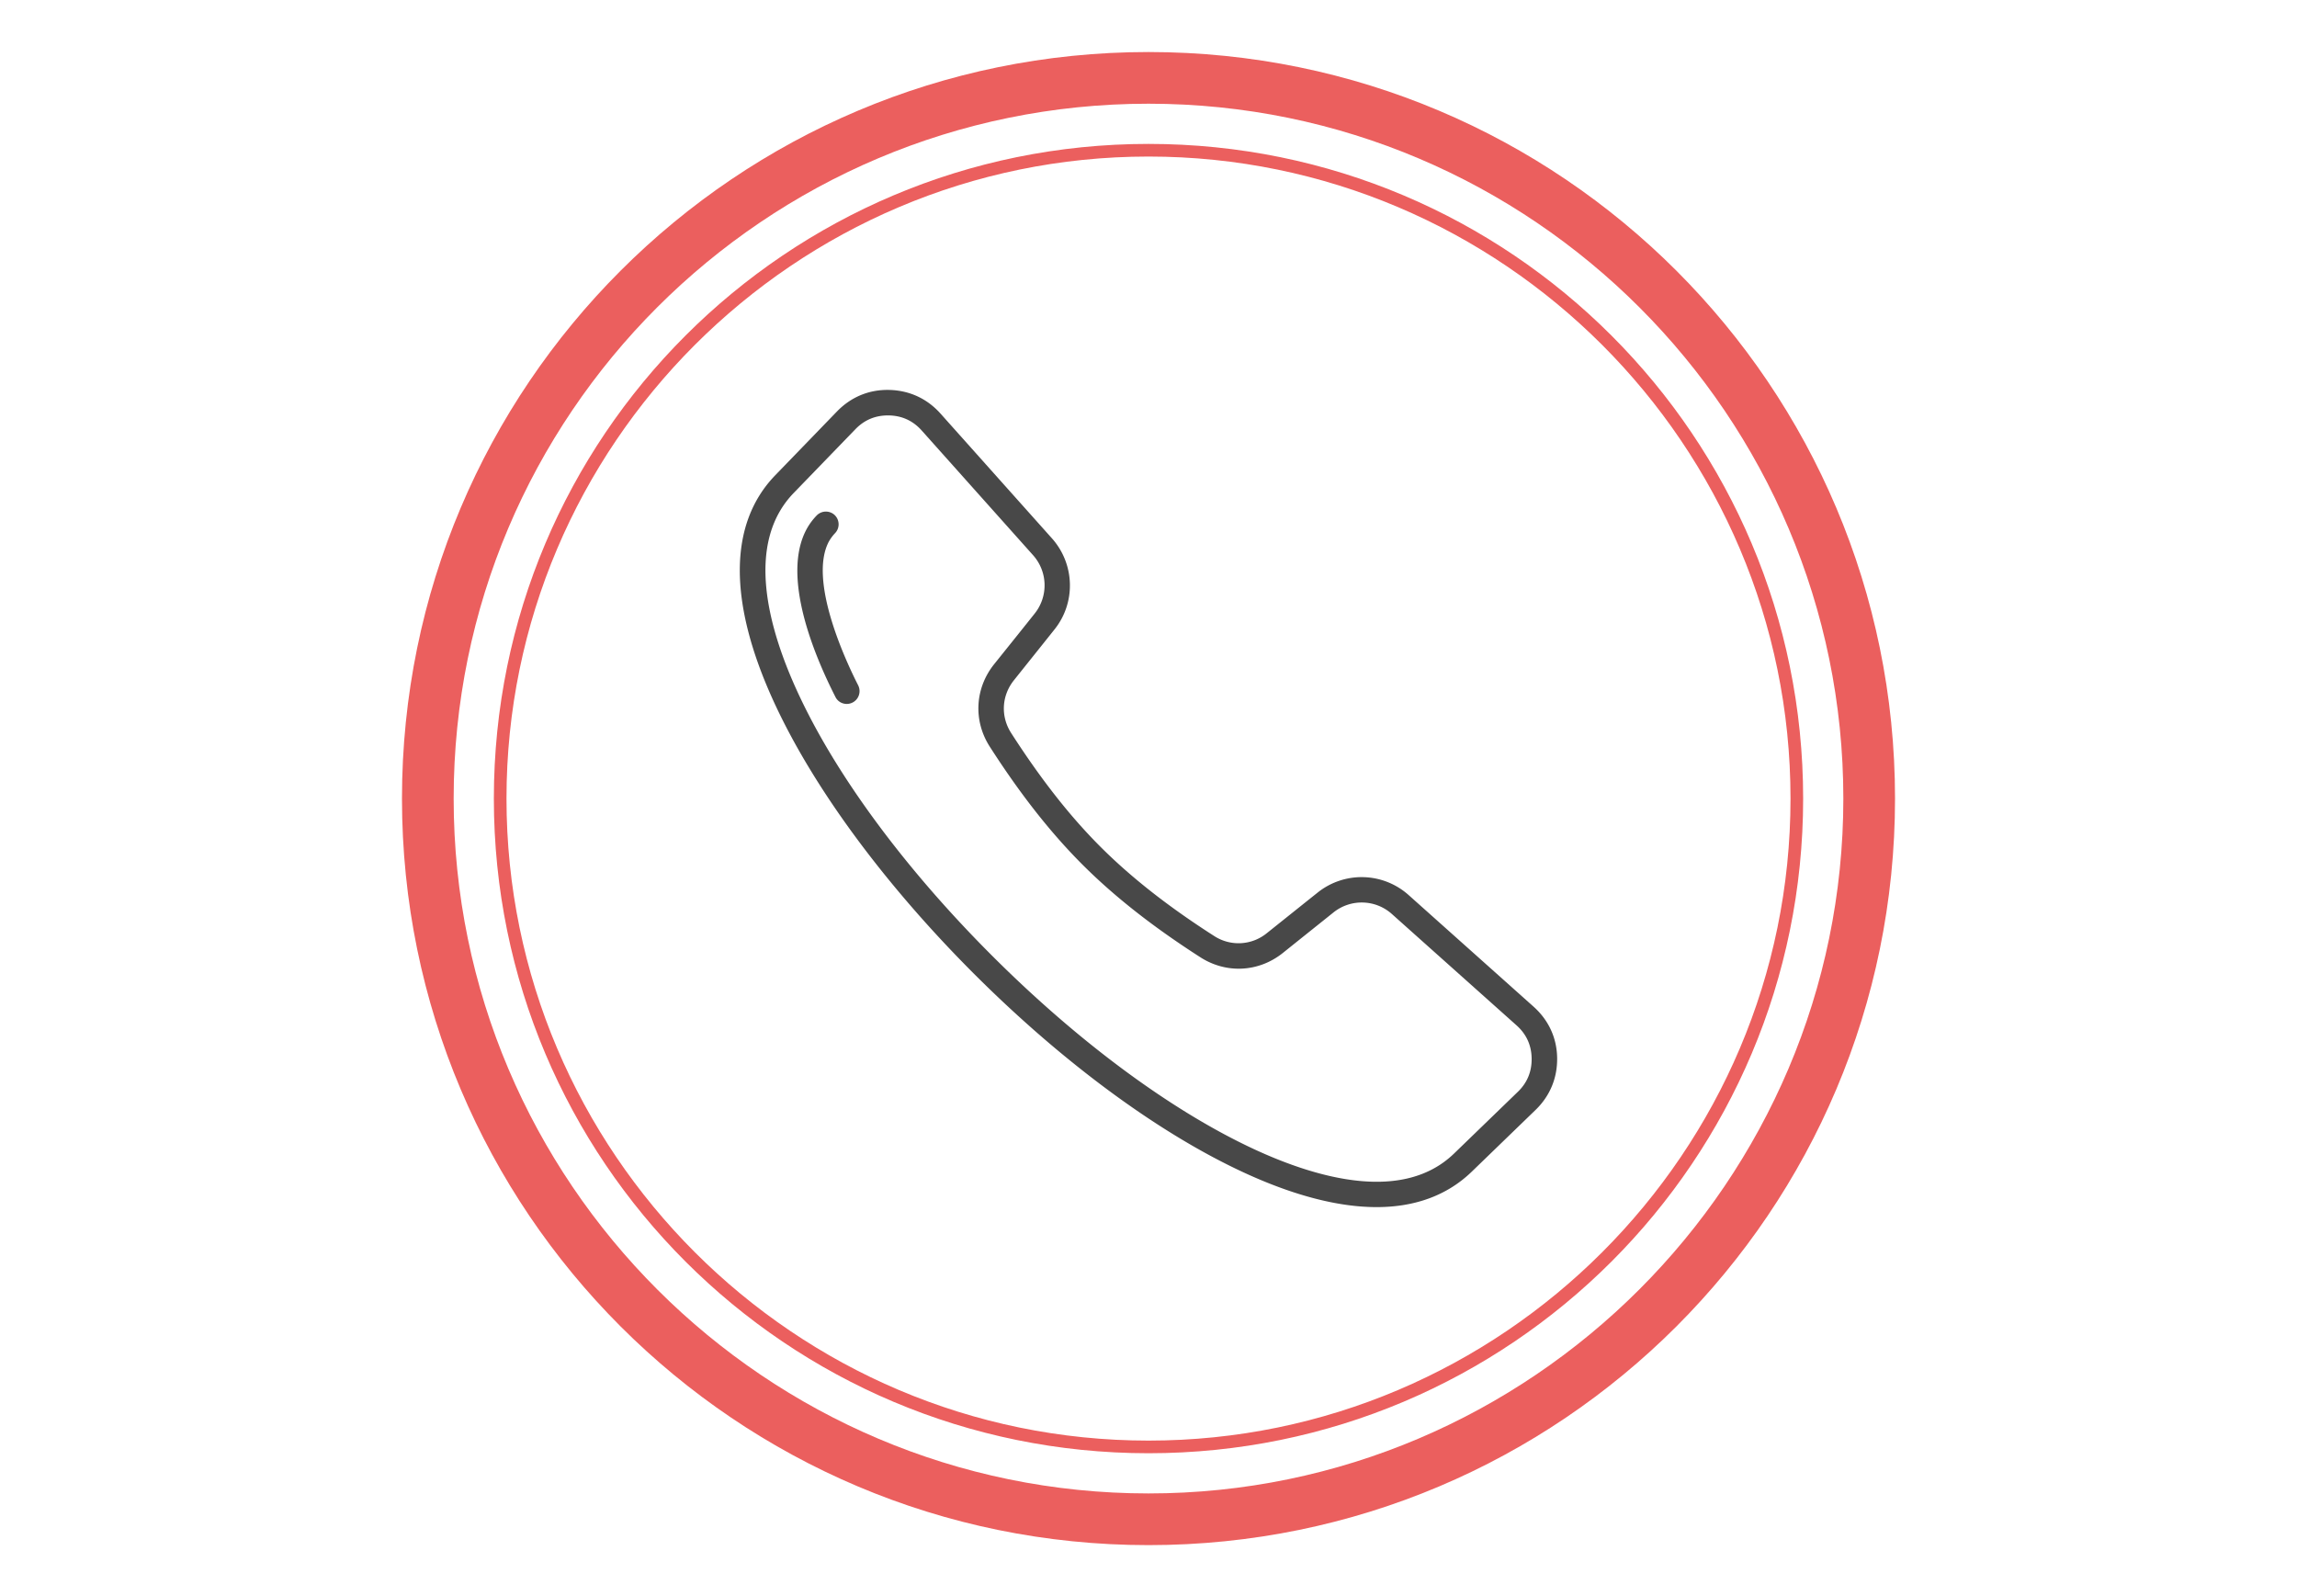
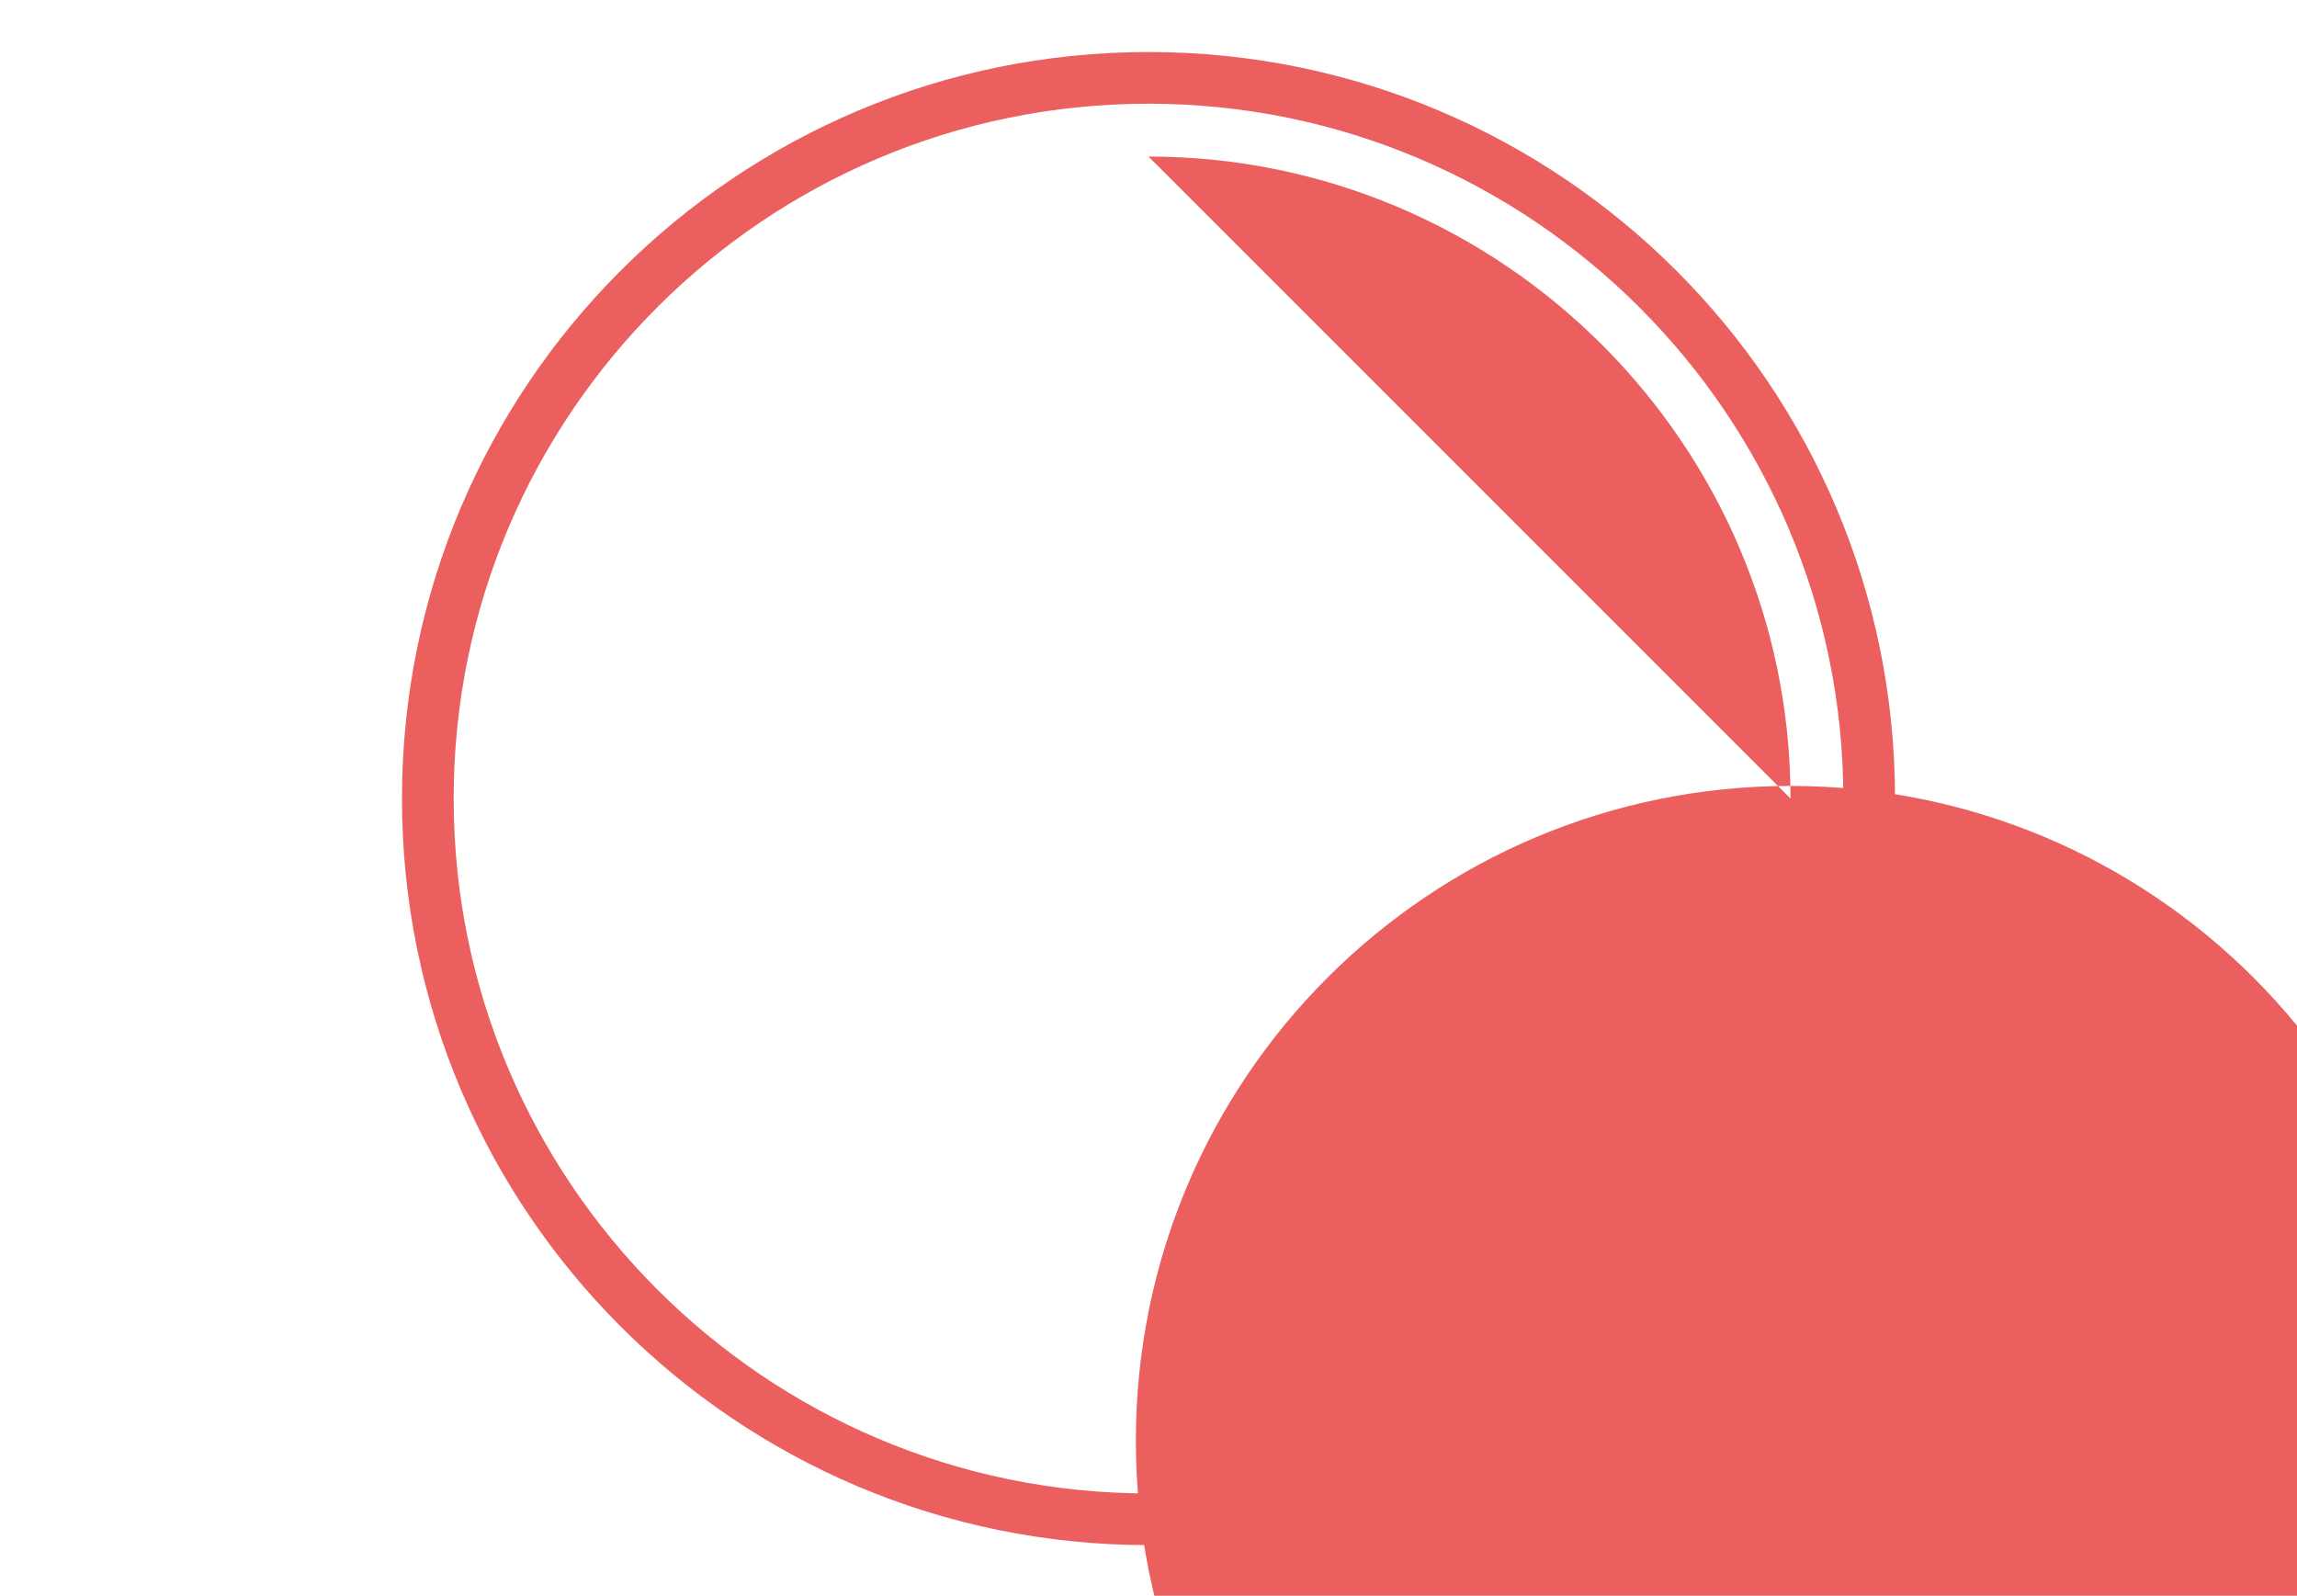
<svg xmlns="http://www.w3.org/2000/svg" version="1.1" id="Calque_1" x="0" y="0" viewBox="0 0 200 138.94" style="enable-background:new 0 0 200 138.94" xml:space="preserve">
  <style>.st0{fill:#eb5f5e}</style>
  <path class="st0" d="M100 9.03c33.4 0 60.5 27.2 60.5 60.5s-27.2 60.5-60.5 60.5-60.5-27.1-60.5-60.5S66.6 9.03 100 9.03m0-4.5c-35.9 0-65 29.1-65 65s29.1 65 65 65 65-29.1 65-65-29.1-65-65-65z" />
-   <path class="st0" d="M100 13.63c30.8 0 55.9 25.1 55.9 55.9s-25.1 55.9-55.9 55.9-55.9-25.1-55.9-55.9 25.1-55.9 55.9-55.9m0-1.1c-31.5 0-57 25.5-57 57s25.5 57 57 57 57-25.5 57-57-25.5-57-57-57z" />
-   <path d="m133.52 87.64-10.86-9.7a6.134 6.134 0 0 0-7.94-.22c-1.17.93-2.64 2.11-4.42 3.53a3.891 3.891 0 0 1-4.59.24c-4-2.56-7.24-5.11-9.9-7.77-2.66-2.66-5.2-5.9-7.77-9.9-.93-1.45-.83-3.25.24-4.59 1.42-1.78 2.6-3.25 3.53-4.42 1.88-2.34 1.78-5.7-.22-7.94l-9.7-10.86c-1.17-1.31-2.72-2.02-4.47-2.06-1.76-.04-3.33.62-4.55 1.88l-5.37 5.55c-4.08 4.22-4.11 11.05-.11 19.75 3.42 7.44 9.6 15.83 17.38 23.62 7.79 7.79 16.18 13.96 23.62 17.38 4.31 1.98 8.17 2.97 11.47 2.97 3.36 0 6.16-1.03 8.29-3.09l5.55-5.37c1.26-1.22 1.91-2.79 1.88-4.55-.03-1.74-.75-3.28-2.06-4.45zm-1.36 7.42-5.55 5.37c-4.42 4.28-11.84 2.19-17.28-.31-7.21-3.32-15.37-9.33-22.98-16.94-7.6-7.6-13.62-15.76-16.93-22.98-2.5-5.44-4.59-12.86-.31-17.28l5.37-5.55c.79-.82 1.77-1.22 2.91-1.2 1.14.02 2.1.46 2.86 1.31l9.7 10.86a3.935 3.935 0 0 1 .14 5.08c-.93 1.17-2.11 2.64-3.53 4.41-1.68 2.1-1.83 4.92-.38 7.18 2.65 4.13 5.29 7.49 8.07 10.27 2.78 2.78 6.14 5.42 10.27 8.07 2.26 1.45 5.08 1.3 7.18-.38 1.77-1.42 3.25-2.6 4.41-3.53 1.5-1.2 3.65-1.14 5.08.14l10.86 9.7c.85.76 1.29 1.72 1.31 2.86.02 1.15-.38 2.13-1.2 2.92zM74.72 59.67a1.115 1.115 0 0 1-.99 1.62c-.41 0-.8-.22-.99-.61-1.88-3.69-4.7-10.49-2.53-14.57.24-.45.54-.86.9-1.23.43-.44 1.13-.45 1.57-.03.44.43.45 1.13.03 1.57-.22.23-.39.47-.54.73-1.81 3.4 1.49 10.44 2.55 12.52z" style="fill:#484848" />
+   <path class="st0" d="M100 13.63c30.8 0 55.9 25.1 55.9 55.9m0-1.1c-31.5 0-57 25.5-57 57s25.5 57 57 57 57-25.5 57-57-25.5-57-57-57z" />
</svg>